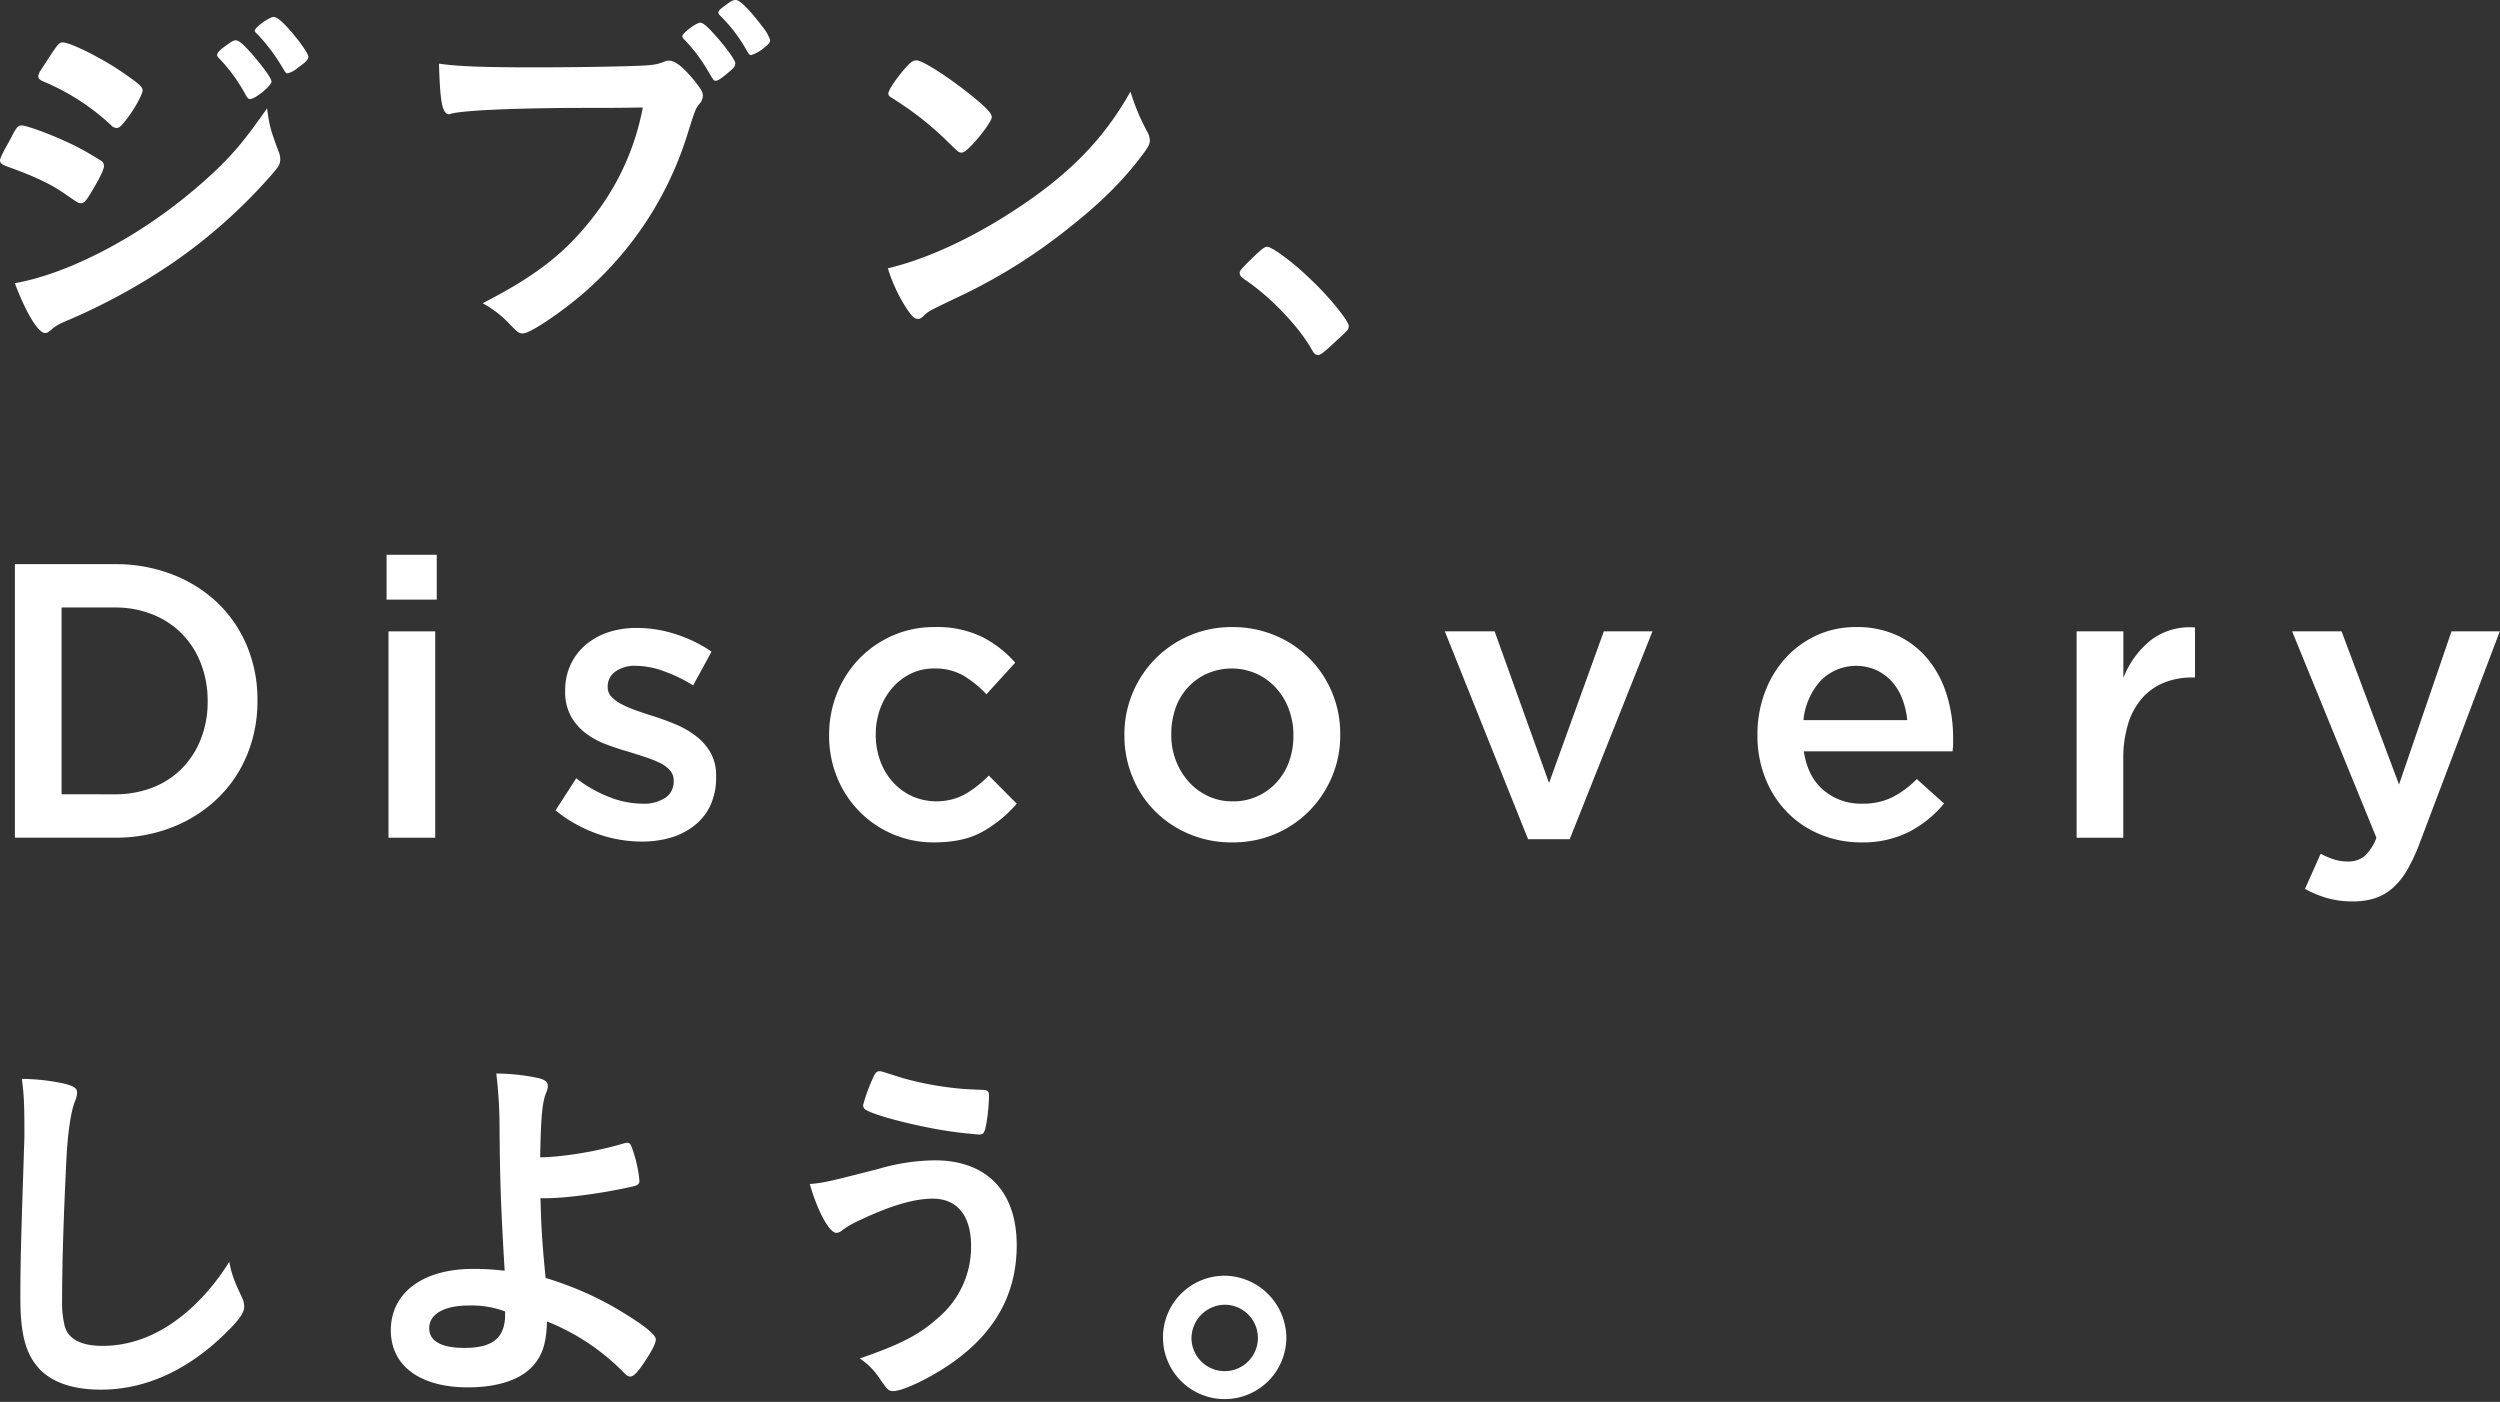
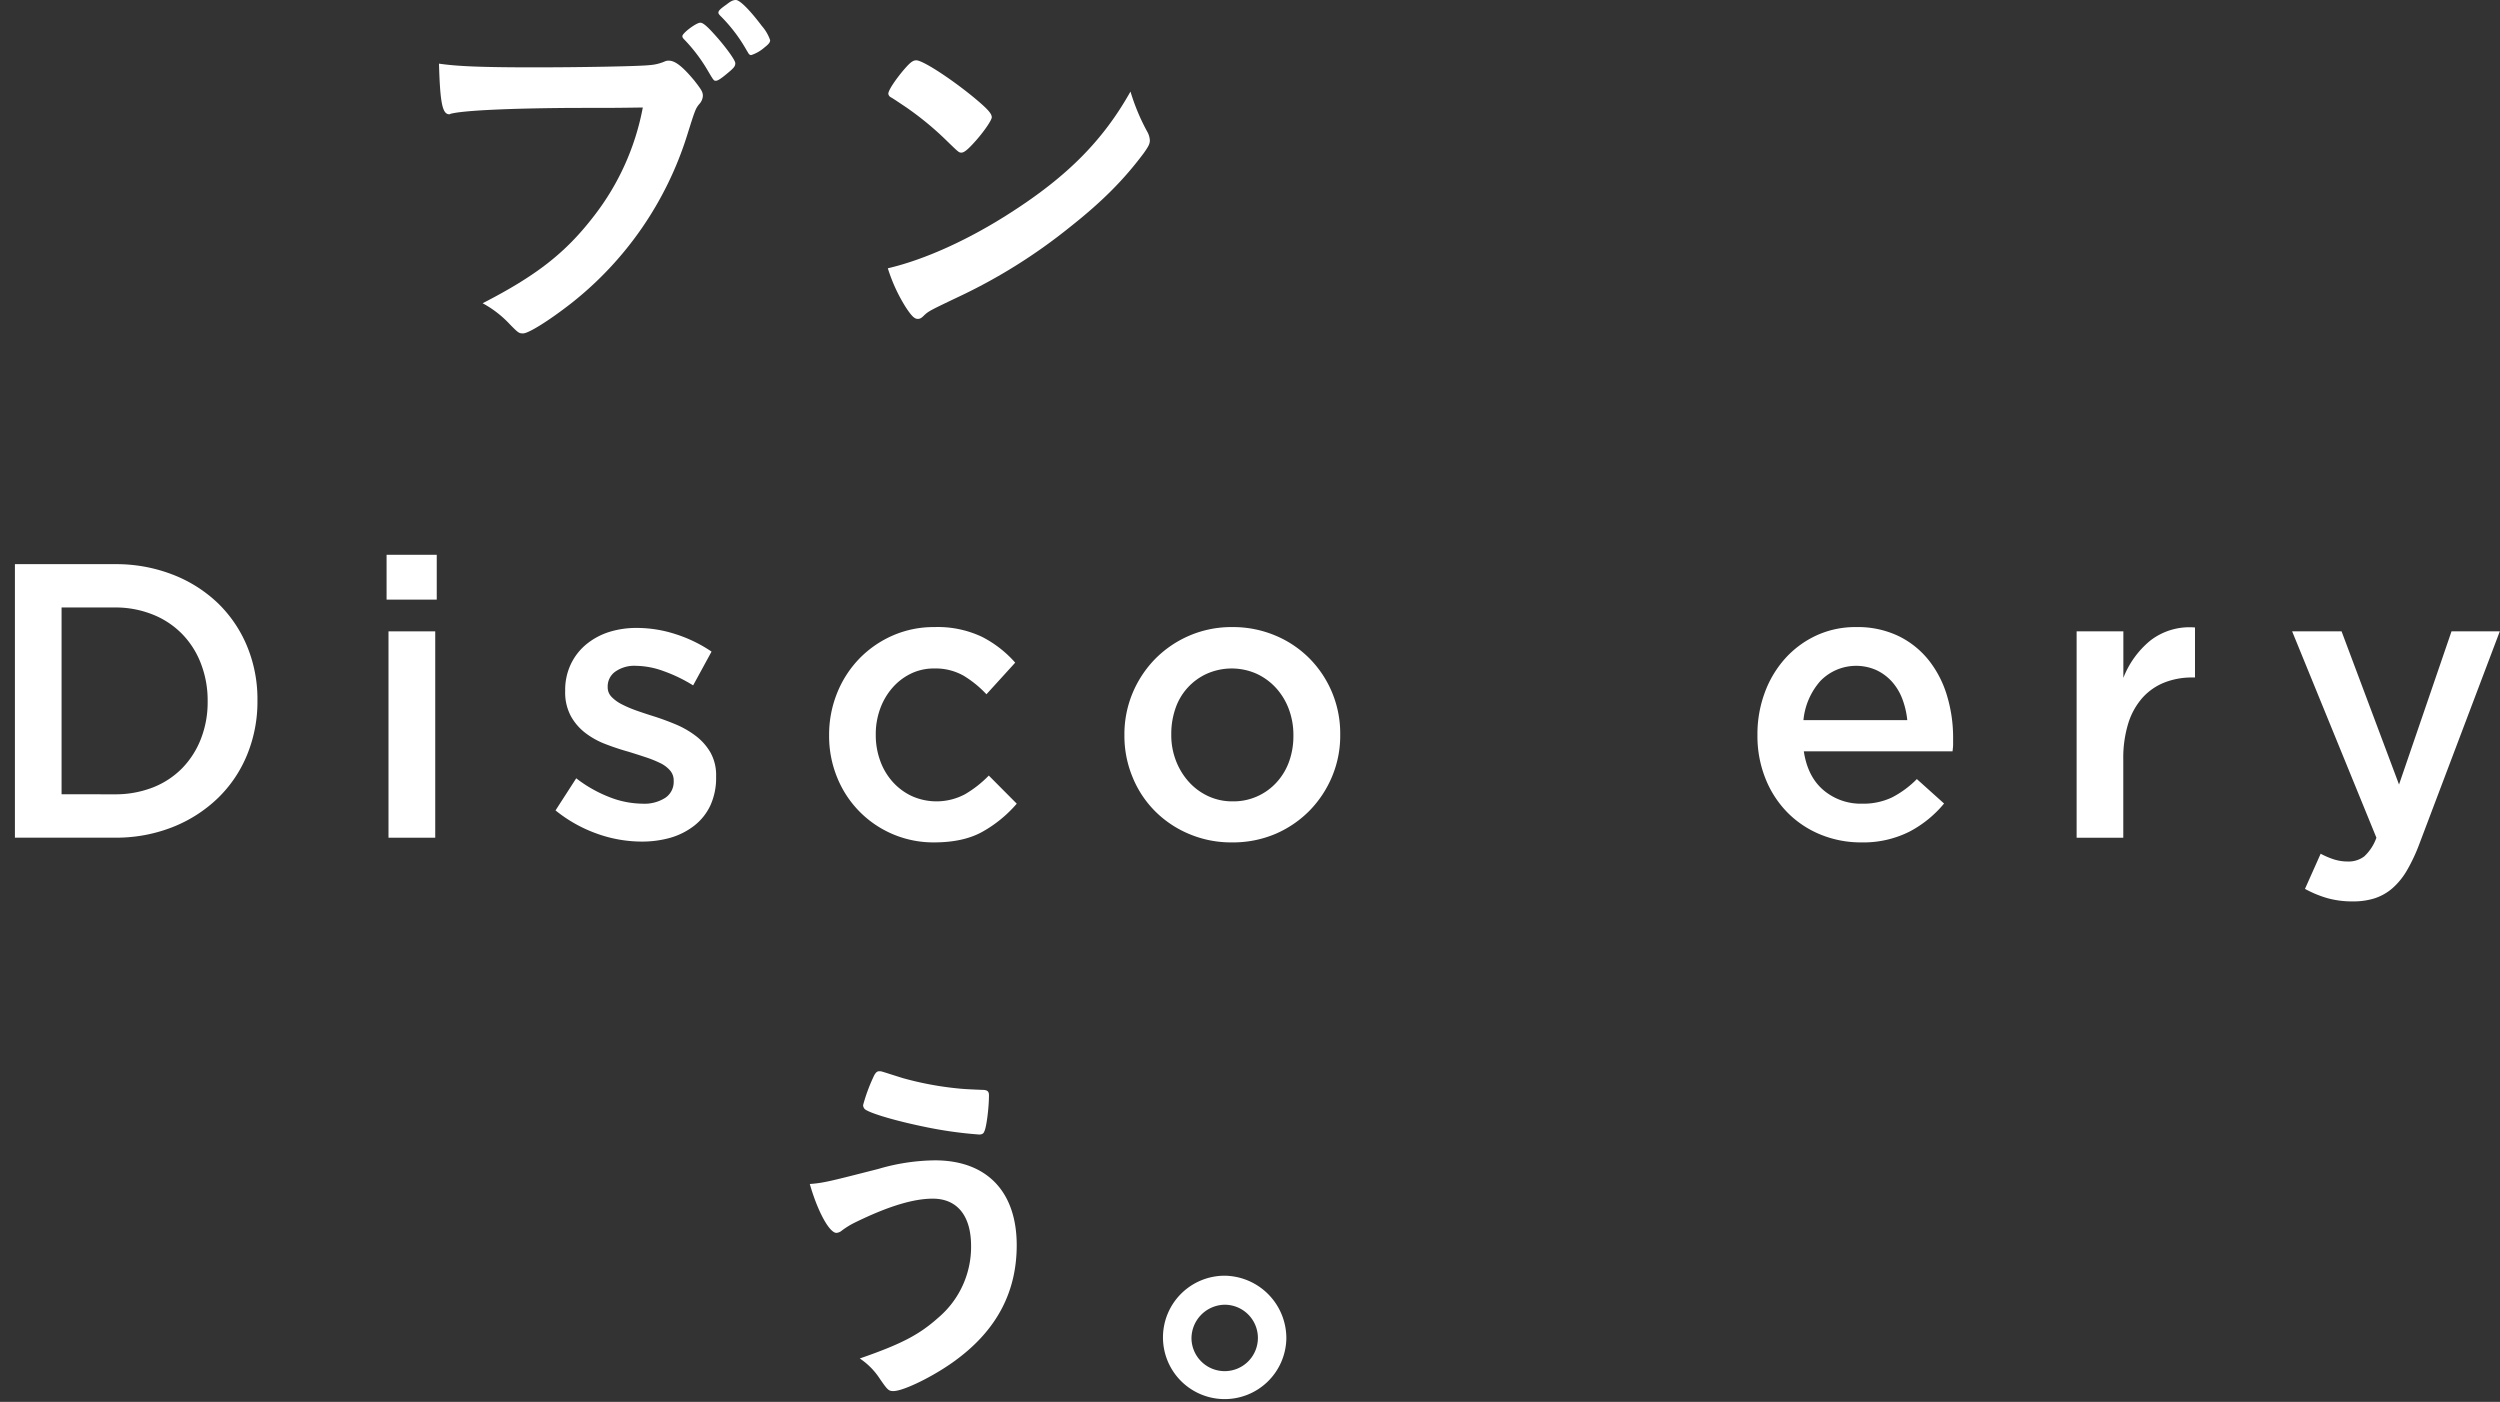
<svg xmlns="http://www.w3.org/2000/svg" width="613.52" height="344.03" viewBox="0 0 613.52 344.03">
  <rect x="0" y="0" width="613.52" height="344.03" fill="#333333" stroke="none" />
  <g id="レイヤー_2" data-name="レイヤー 2">
    <g id="レイヤー_2-2" data-name="レイヤー 2">
      <g>
-         <path d="M22.21,47.49c-1.25,2-1.61,2.37-2.33,2.37s-.63,0-4.48-2.65c-3.13-2.1-7.07-4-13.52-6.3C.45,40.37,0,40,0,39.36c0-.46.72-2,2.15-4.47.36-.73.72-1.28.89-1.74,1-1.83,1.44-2.37,2.15-2.37,1.53,0,8.24,2.55,13.08,4.93a75,75,0,0,1,6.81,3.92,1.75,1.75,0,0,1,.44,1.1C25.52,41.64,24.27,44.11,22.21,47.49ZM68.33,37.08a5.11,5.11,0,0,1,.45,2c0,1.18-.45,1.91-2.15,3.83A130.08,130.08,0,0,1,42.45,64.47,150.79,150.79,0,0,1,17,78.45c-2.6,1.09-3.41,1.55-4.39,2.46-.81.64-1.08.82-1.53.82-1.7,0-4.74-5-7.43-12.23,8.69-1.56,18.9-5.85,29.29-12.24A126.78,126.78,0,0,0,52.66,42.1c4.92-4.66,7.7-8.13,12.89-15.52C66.09,30.87,66.45,32.05,68.33,37.08ZM30.81,29.59c-1.17,1.46-1.62,1.83-2.24,1.83a2,2,0,0,1-1.35-.74A56,56,0,0,0,10.66,20c-.9-.37-1.26-.73-1.26-1.28a2.44,2.44,0,0,1,.54-1.37c4.3-6.67,4.48-6.94,5.46-6.94,1.79,0,9.23,3.65,14.33,7.12C34,20.46,35,21.28,35,22.19S33,26.85,30.81,29.59Zm29.64-6a40.62,40.62,0,0,0-6.63-9.22c-.45-.46-.54-.64-.54-.82,0-.55.54-1.19,2.06-2.29s2-1.37,2.51-1.37c.72,0,1.61.73,3.85,3.2,2.78,3.2,4.93,6.12,4.93,6.94,0,1-4,4.29-5.29,4.29C61,24.29,60.81,24.11,60.45,23.56ZM73,16.71A6,6,0,0,1,70.57,18c-.27,0-.45-.09-.9-.82a45.29,45.29,0,0,0-6.71-9,1,1,0,0,1-.45-.64c0-.82,3.58-3.38,4.66-3.38.71,0,2,1,3.76,3,2.59,2.93,4.74,6,4.74,6.76S75,15.25,73,16.71Z" style="fill: #fff" />
        <path d="M140.68,26.48c-16,.1-27.31.64-30.17,1.47a.33.33,0,0,1-.27.09c-1.71,0-2.24-3-2.51-12.42,4.39.64,10.12.91,23.37.91,12,0,26.06-.27,28.3-.55a11.24,11.24,0,0,0,3.76-.91,2.11,2.11,0,0,1,1-.18c1.52,0,3.4,1.46,6.27,4.93,1.7,2.19,2.06,2.74,2.06,3.74a3.26,3.26,0,0,1-.9,2c-.89,1.1-1,1.37-3,7.76a84.72,84.72,0,0,1-28.39,41.1c-5.38,4.2-10.48,7.4-11.82,7.4-1,0-1.17-.1-3.23-2.2a26,26,0,0,0-6.71-5.2c13.16-6.76,20.32-12.33,27.22-21.28a62.06,62.06,0,0,0,12.09-26.76C150.8,26.48,150.8,26.48,140.68,26.48Zm38.69-9.22c-2,1.74-3.13,2.56-3.67,2.56s-.54,0-2.15-2.74a39.92,39.92,0,0,0-5.64-7.4c-.36-.36-.45-.55-.45-.82,0-.73,3.4-3.29,4.39-3.29.72,0,1.79.91,4.48,4,2.41,2.83,4.12,5.3,4.12,5.94S180.18,16.53,179.37,17.26Zm4-4.66a38.65,38.65,0,0,0-6.63-8.76c-.35-.37-.44-.55-.44-.74,0-.45.44-.91,2-2C179.46.18,180,0,180.63,0c1,.09,3.31,2.37,6.35,6.39A10.52,10.52,0,0,1,189,9.86c0,.46-.26.92-1.34,1.74a9.37,9.37,0,0,1-3.31,1.92C184,13.52,183.76,13.33,183.4,12.6Z" style="fill: #fff" />
        <path d="M281.55,32.33a4.83,4.83,0,0,1,.63,2.1c0,.91-.36,1.55-1.53,3.2-4.92,6.57-10.2,11.87-18.17,18.17a135.19,135.19,0,0,1-27.32,17.08c-6.89,3.28-7.25,3.47-8.33,4.47-.71.73-1.07.91-1.61.91-.81,0-1.52-.73-2.86-2.74a40.45,40.45,0,0,1-4.48-9.68c9-2.1,19.88-7,30.36-13.79C262,43.2,270.71,34.43,277.43,22.47A50.91,50.91,0,0,0,281.55,32.33ZM221.91,17c1.52-1.74,2.15-2.2,3-2.2,1.7.1,8.42,4.48,14,9.05,3.41,2.83,4.48,4,4.48,4.93,0,.64-1.61,3.1-3.76,5.57-2,2.28-3,3.1-3.67,3.1s-.63,0-4.3-3.56a76.35,76.35,0,0,0-9.31-7.58c-3.14-2.1-3.14-2.1-3.77-2.46A1.13,1.13,0,0,1,218,23C218,22.19,219.67,19.63,221.91,17Z" style="fill: #fff" />
-         <path d="M308.32,62.37c1.61-1.46,2.06-1.82,2.69-1.82,1.16,0,6.54,4,10.48,7.85C326,72.6,331,78.72,331,80c0,.82-.18,1-2.78,3.38-3.4,3.19-4.12,3.74-4.74,3.74s-1.08-.36-1.53-1.28c-3.13-5.66-10.29-13.15-16.65-17.35-.72-.55-1.08-.91-1.08-1.46S304.38,66.12,308.32,62.37Z" style="fill: #fff" />
        <path d="M3.66,138.45H28.2A38.3,38.3,0,0,1,42.35,141a33.43,33.43,0,0,1,11.1,7,31.47,31.47,0,0,1,7.19,10.6,33.94,33.94,0,0,1,2.54,13.18V172a34.35,34.35,0,0,1-2.54,13.24,31.24,31.24,0,0,1-7.19,10.64,33.86,33.86,0,0,1-11.1,7.1,37.71,37.71,0,0,1-14.15,2.59H3.66Zm24.45,56.48a25.29,25.29,0,0,0,9.4-1.68,20.59,20.59,0,0,0,7.19-4.72,21.37,21.37,0,0,0,4.61-7.22,24.66,24.66,0,0,0,1.65-9.1V172a24.94,24.94,0,0,0-1.65-9.14,21.2,21.2,0,0,0-4.61-7.27,20.84,20.84,0,0,0-7.19-4.77,24.51,24.51,0,0,0-9.4-1.74h-13v45.84Z" style="fill: #fff" />
        <path d="M94.87,136.15h12.31v11H94.87Zm.47,18.79h11.47v50.64H95.34Z" style="fill: #fff" />
        <path d="M157.4,206.53a32.61,32.61,0,0,1-10.87-1.93,34.59,34.59,0,0,1-10.2-5.72l5.08-7.88a32.52,32.52,0,0,0,8.23,4.65,22.59,22.59,0,0,0,8,1.58,9.49,9.49,0,0,0,5.69-1.48,4.7,4.7,0,0,0,2-4v-.19a3.7,3.7,0,0,0-.9-2.49,7.49,7.49,0,0,0-2.44-1.82,27.31,27.31,0,0,0-3.57-1.43c-1.35-.45-2.75-.9-4.19-1.34q-2.73-.76-5.5-1.82a19.61,19.61,0,0,1-5-2.73,13.34,13.34,0,0,1-3.62-4.16,12.26,12.26,0,0,1-1.41-6.12v-.19a14.72,14.72,0,0,1,1.36-6.41,14.22,14.22,0,0,1,3.76-4.88,16.89,16.89,0,0,1,5.64-3.07,22.36,22.36,0,0,1,6.91-1,30.85,30.85,0,0,1,9.5,1.55,34.17,34.17,0,0,1,8.75,4.26l-4.52,8.29a37.28,37.28,0,0,0-7.24-3.5,20.27,20.27,0,0,0-6.77-1.3,8.1,8.1,0,0,0-5.12,1.44,4.45,4.45,0,0,0-1.84,3.63v.19a3.35,3.35,0,0,0,.94,2.35,9.45,9.45,0,0,0,2.5,1.82,27.71,27.71,0,0,0,3.57,1.53c1.35.48,2.74.94,4.18,1.39q2.73.86,5.46,2a22.43,22.43,0,0,1,4.93,2.82,13.79,13.79,0,0,1,3.62,4.06,11.33,11.33,0,0,1,1.41,5.84v.19a16.15,16.15,0,0,1-1.41,7,13.58,13.58,0,0,1-3.9,4.92,17.37,17.37,0,0,1-5.87,3A25.39,25.39,0,0,1,157.4,206.53Z" style="fill: #fff" />
        <path d="M229.23,206.73a25.43,25.43,0,0,1-18.41-7.68,25.49,25.49,0,0,1-5.41-8.34,26.86,26.86,0,0,1-1.94-10.16v-.19a27.32,27.32,0,0,1,1.94-10.22,26.15,26.15,0,0,1,5.41-8.44A25.83,25.83,0,0,1,219,156a25,25,0,0,1,10.3-2.11,25.38,25.38,0,0,1,11.7,2.4,27.55,27.55,0,0,1,8.14,6.33l-7.06,7.76a26.4,26.4,0,0,0-5.59-4.55,14,14,0,0,0-7.29-1.78,12.82,12.82,0,0,0-5.73,1.3A14.24,14.24,0,0,0,219,168.8a16.17,16.17,0,0,0-3,5.13,18.1,18.1,0,0,0-1.08,6.23v.2a18.36,18.36,0,0,0,1.08,6.32,15.59,15.59,0,0,0,3.06,5.18,14.57,14.57,0,0,0,4.7,3.5,14.84,14.84,0,0,0,13.12-.48,27.59,27.59,0,0,0,5.78-4.55l6.86,6.9a31.13,31.13,0,0,1-8.37,6.86Q236.48,206.73,229.23,206.73Z" style="fill: #fff" />
        <path d="M302.29,206.73a26.35,26.35,0,0,1-10.48-2.07,25.87,25.87,0,0,1-8.37-5.61,25.25,25.25,0,0,1-5.5-8.34,26.32,26.32,0,0,1-2-10.16v-.19a26.23,26.23,0,0,1,2-10.26,26.73,26.73,0,0,1,5.55-8.4,26.43,26.43,0,0,1,8.37-5.7,26.13,26.13,0,0,1,10.58-2.11A26.83,26.83,0,0,1,313.06,156a25.79,25.79,0,0,1,8.37,5.66,26.15,26.15,0,0,1,7.47,18.55v.2a25.84,25.84,0,0,1-2,10.16,26.68,26.68,0,0,1-5.55,8.39,26.25,26.25,0,0,1-8.41,5.71A26.68,26.68,0,0,1,302.29,206.73Zm.19-10.07a14.27,14.27,0,0,0,10.93-4.8,15.1,15.1,0,0,0,3-5.13,18.39,18.39,0,0,0,1-6.18v-.19a17.94,17.94,0,0,0-1.12-6.33,16,16,0,0,0-3.13-5.18,15,15,0,0,0-4.77-3.5,15.06,15.06,0,0,0-12.24,0,14.41,14.41,0,0,0-7.71,8.58,19.07,19.07,0,0,0-1,6.23v.2a17.37,17.37,0,0,0,1.13,6.28,16.61,16.61,0,0,0,3.12,5.17,14.63,14.63,0,0,0,4.77,3.55A13.92,13.92,0,0,0,302.48,196.66Z" style="fill: #fff" />
-         <path d="M354.57,154.94h12.22l13.36,37.21,13.44-37.21h11.94l-20.31,51H375Z" style="fill: #fff" />
        <path d="M456.78,206.73a26,26,0,0,1-10-1.92,24.31,24.31,0,0,1-8.08-5.37,25,25,0,0,1-5.41-8.3,28,28,0,0,1-2-10.69v-.19A29.2,29.2,0,0,1,433.08,170a25.88,25.88,0,0,1,5-8.39,23.72,23.72,0,0,1,7.67-5.66,22.86,22.86,0,0,1,9.77-2.06,23.17,23.17,0,0,1,10.39,2.2,21.54,21.54,0,0,1,7.43,5.95,25.9,25.9,0,0,1,4.47,8.68,35.58,35.58,0,0,1,1.5,10.4c0,.52,0,1,0,1.58s-.08,1.11-.14,1.68H442.67q.94,6.24,4.84,9.54a14.13,14.13,0,0,0,9.45,3.31,16.41,16.41,0,0,0,7.34-1.53,23.88,23.88,0,0,0,6.11-4.51l6.68,6a27.71,27.71,0,0,1-8.51,6.91A25.19,25.19,0,0,1,456.78,206.73Zm11.28-30a20.52,20.52,0,0,0-1.22-5.22,13.57,13.57,0,0,0-2.54-4.22,12,12,0,0,0-3.81-2.83,12.22,12.22,0,0,0-13.73,2.63,16.85,16.85,0,0,0-4.18,9.64Z" style="fill: #fff" />
        <path d="M509.62,154.94h11.47v11.42a22.22,22.22,0,0,1,6.68-9.21,15.72,15.72,0,0,1,10.9-3.16v12.27H538a18.3,18.3,0,0,0-6.87,1.25,14.3,14.3,0,0,0-5.36,3.74,17.06,17.06,0,0,0-3.48,6.28,28.72,28.72,0,0,0-1.22,8.77v19.28H509.62Z" style="fill: #fff" />
        <path d="M577.41,221.21a22.57,22.57,0,0,1-6.34-.82,26.93,26.93,0,0,1-5.41-2.25l3.85-8.63a19.49,19.49,0,0,0,3.25,1.39,11.18,11.18,0,0,0,3.43.52,6.36,6.36,0,0,0,4-1.24,11.42,11.42,0,0,0,3-4.6l-20.68-50.64h12.13l14.1,37.59,12.88-37.59h11.85L593.77,207a42.72,42.72,0,0,1-3.1,6.62A17.42,17.42,0,0,1,587.1,218a12.74,12.74,0,0,1-4.33,2.45A17.29,17.29,0,0,1,577.41,221.21Z" style="fill: #fff" />
-         <path d="M16.05,266c2.24.64,2.87,1.09,2.87,2.1a5.69,5.69,0,0,1-.54,2.19c-1,2.65-1.7,7.31-2.06,13.7-.72,14.7-1.08,26.12-1.08,35.16a23.53,23.53,0,0,0,.72,6.57c1,3,4.12,4.57,9.13,4.57,8.06,0,15.68-3.38,22.66-10.05a53.78,53.78,0,0,0,8.51-10.59c.54,2.92,1.25,4.84,3.22,8.95a5.49,5.49,0,0,1,.45,2.1c0,1.65-1.7,3.84-6.18,8-8.86,8.12-18.71,12.33-29,12.33-6.81,0-11.82-1.74-15-5-3.4-3.65-4.75-8.4-4.75-17.44,0-7.12.09-12.6.81-33.88.09-3.2.18-5.12.18-5.94,0-7.76-.09-10-.63-14A50.2,50.2,0,0,1,16.05,266Z" style="fill: #fff" />
-         <path d="M132.64,294.08c.18,6.85.36,10.41,1.26,19.54a82,82,0,0,1,16.39,6.94c7.07,4.11,10.65,6.85,10.65,8.13,0,1.09-1.16,3.19-3.22,6.21-1.35,2-2.33,2.92-3.05,2.92-.44,0-.8-.18-1.43-.82a54.53,54.53,0,0,0-19-12.7c-.18,5.58-1.17,8.5-3.77,11.24-3.13,3.19-8.59,4.93-15.67,4.93-11.73,0-18.89-5.3-18.89-14,0-9.23,7.88-15.07,20.15-15.07a65.13,65.13,0,0,1,7.79.45c-.9-15-1.17-22.19-1.26-35.61a108.74,108.74,0,0,0-.8-12.79,51.43,51.43,0,0,1,10.65,1.19c1.44.46,2,.91,2,1.92a3.93,3.93,0,0,1-.35,1.46c-1,2.37-1.35,5.84-1.53,16,.72,0,.72,0,3.5-.18a88.74,88.74,0,0,0,17.19-3.29,2,2,0,0,1,.72-.09c.53,0,.71.18,1.07,1.09a32.32,32.32,0,0,1,1.88,8.22c0,.73-.36,1-1.16,1.28-6.9,1.65-16.57,3-21.85,3h-1.26Zm-17.55,26.3c-6.09,0-9.76,2.1-9.76,5.57,0,3.19,3,4.84,8.69,4.84,6.89,0,9.94-2.47,9.94-8.22v-.73A23.49,23.49,0,0,0,115.09,320.38Z" style="fill: #fff" />
        <path d="M215.57,286.86a50.62,50.62,0,0,1,13.88-2.1c12.72,0,20.06,7.67,20.06,20.82,0,11.42-4.84,20.64-14.6,27.95-5.19,3.93-13.07,7.85-15.67,7.85-1.16,0-1.43-.27-3.31-3a17.4,17.4,0,0,0-4.93-5c10.3-3.57,14.6-5.85,19.25-10a22.78,22.78,0,0,0,8.06-17.62c0-7.4-3.4-11.6-9.4-11.6-4.83,0-11.1,1.92-19.25,5.93a19.29,19.29,0,0,0-3.32,2.1,2.37,2.37,0,0,1-1.07.37c-1.7,0-4.57-5.11-6.54-12C202.05,290.33,203.75,289.88,215.57,286.86Zm6-22.28A79,79,0,0,0,234,267c1.79.19,2.41.28,7,.46,1.34,0,1.7.37,1.7,1.37,0,3-.62,7.95-1.16,8.86-.18.55-.63.73-1.26.73a100.69,100.69,0,0,1-13.52-1.92c-7.07-1.46-13.25-3.29-14.51-4.29a1.5,1.5,0,0,1-.44-1,42.28,42.28,0,0,1,2.77-7.4c.45-.73.72-.92,1.26-.92S216.28,262.93,221.57,264.58Z" style="fill: #fff" />
        <path d="M315.68,328.51a15.14,15.14,0,1,1-15.13-15.44A15.34,15.34,0,0,1,315.68,328.51Zm-23.28,0a8.15,8.15,0,1,0,8.15-8.32A8.28,8.28,0,0,0,292.4,328.51Z" style="fill: #fff" />
      </g>
    </g>
  </g>
</svg>